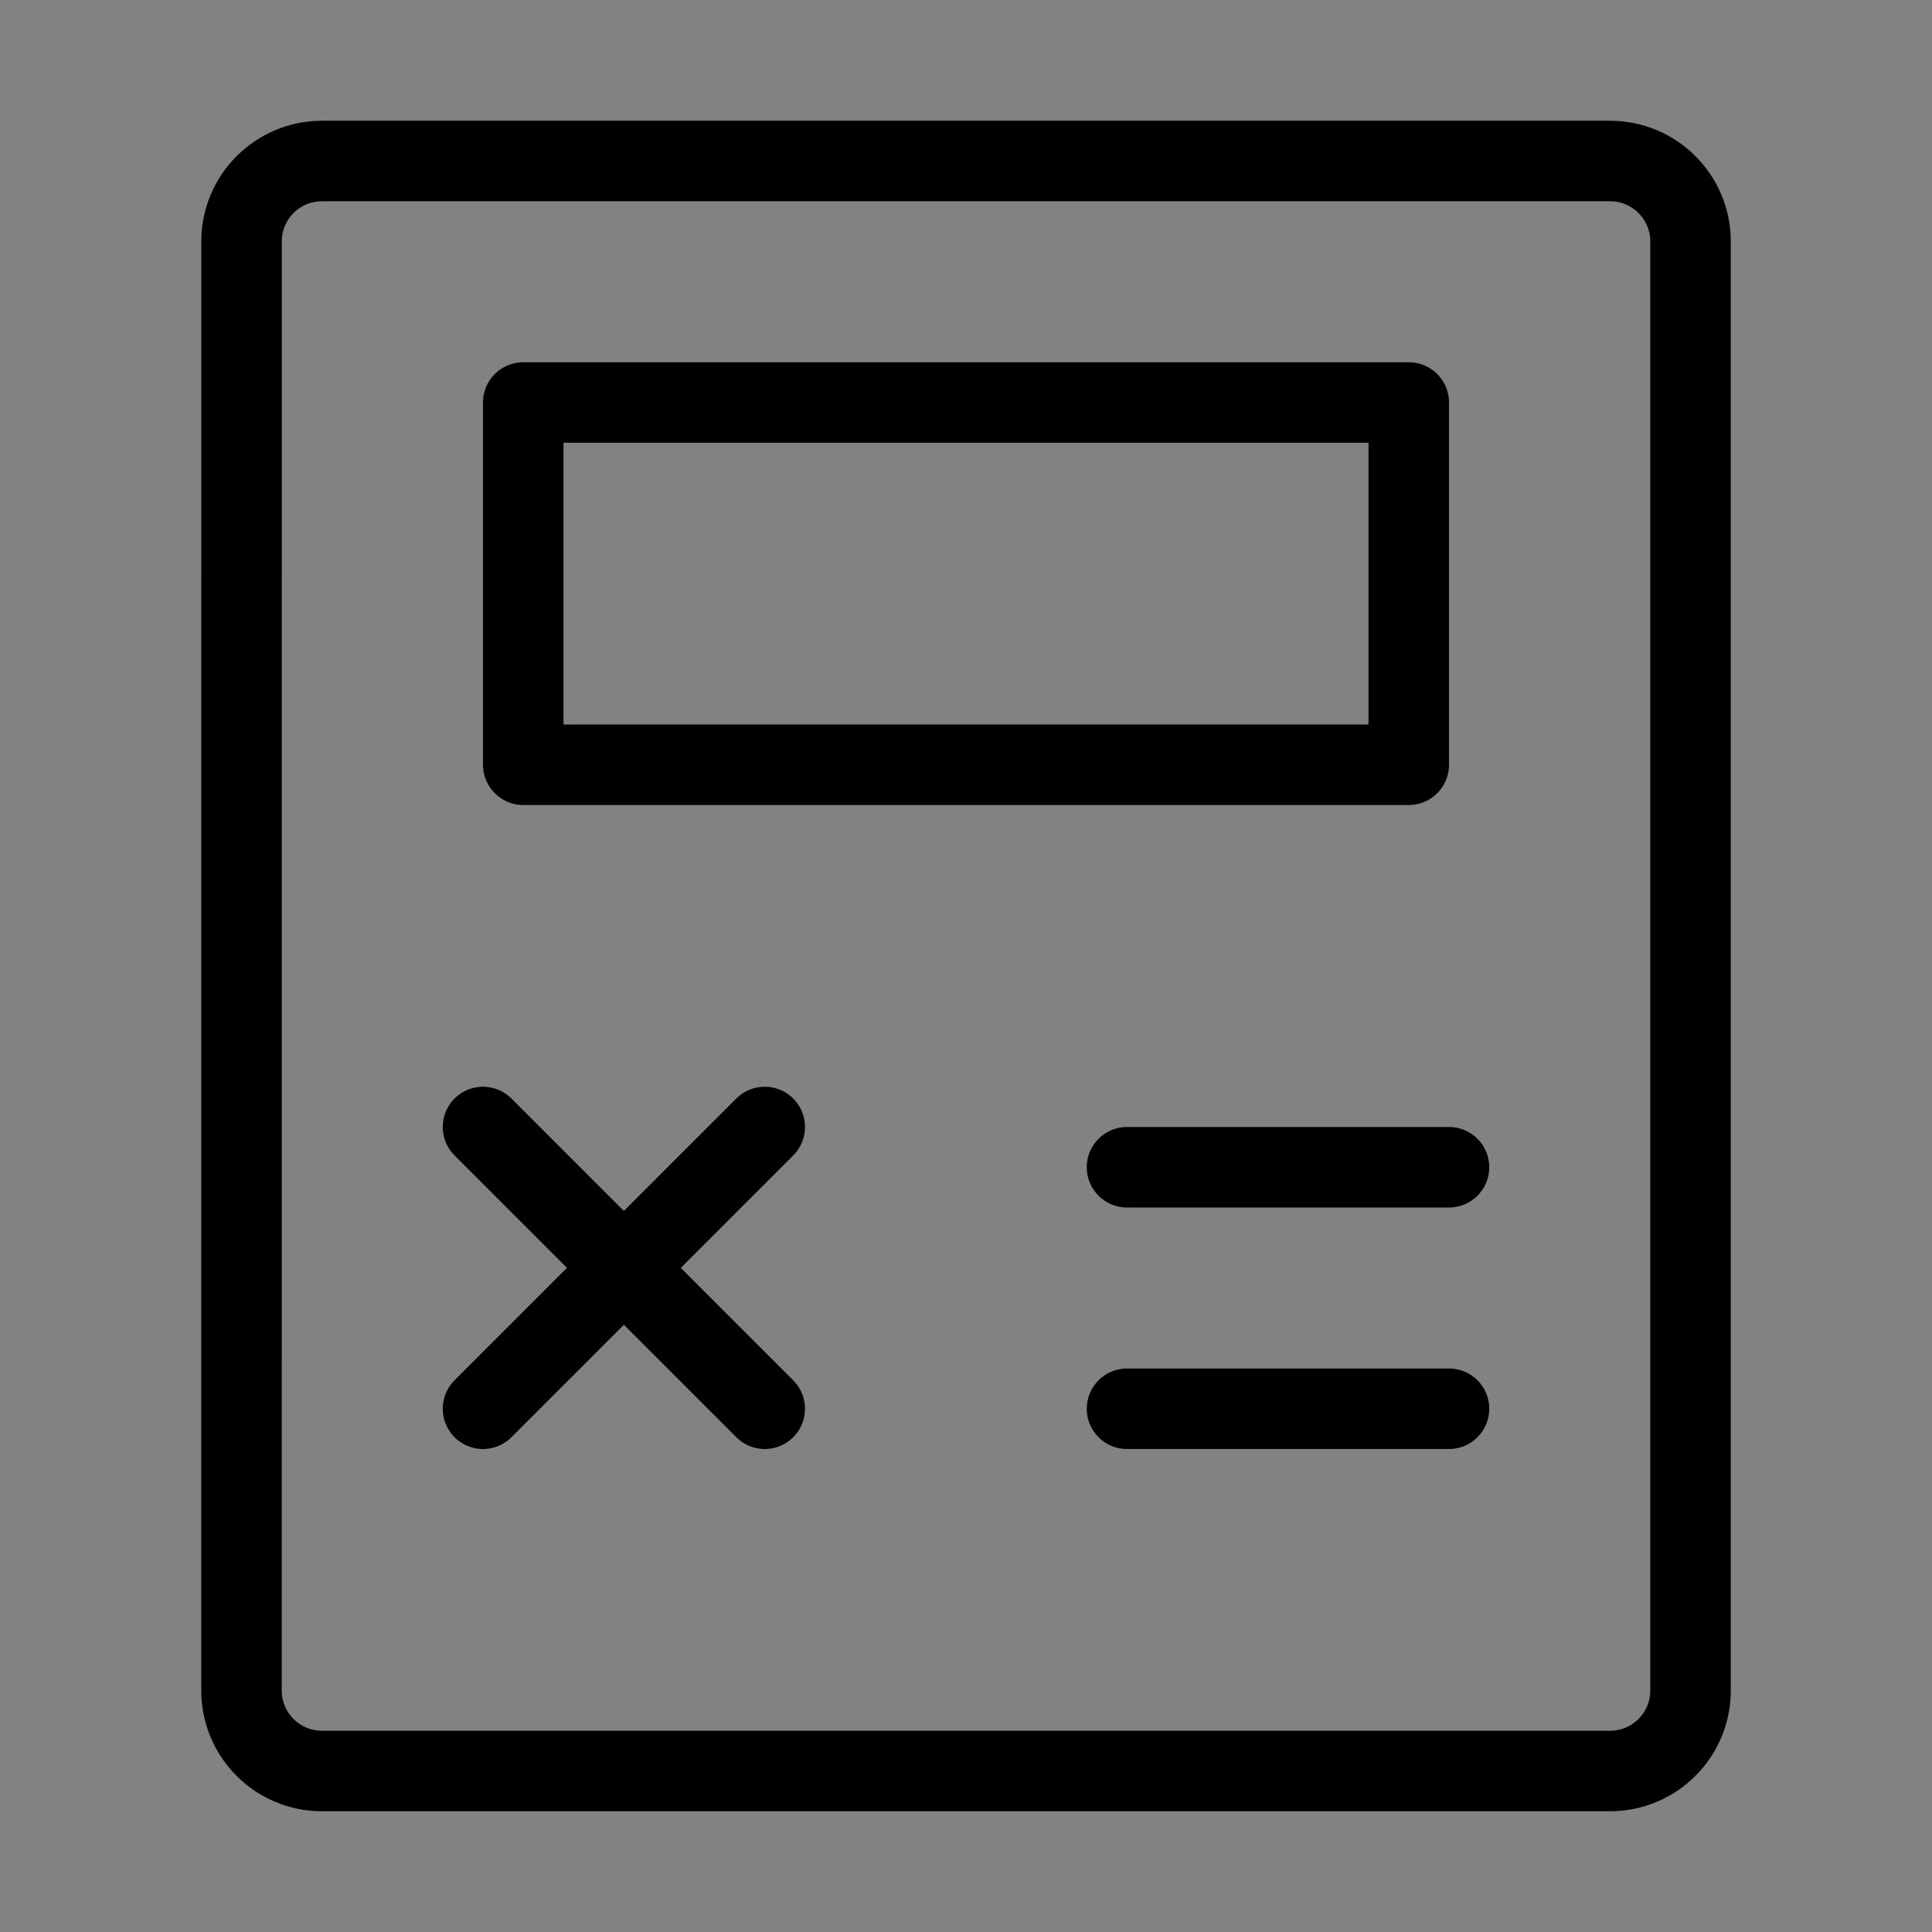
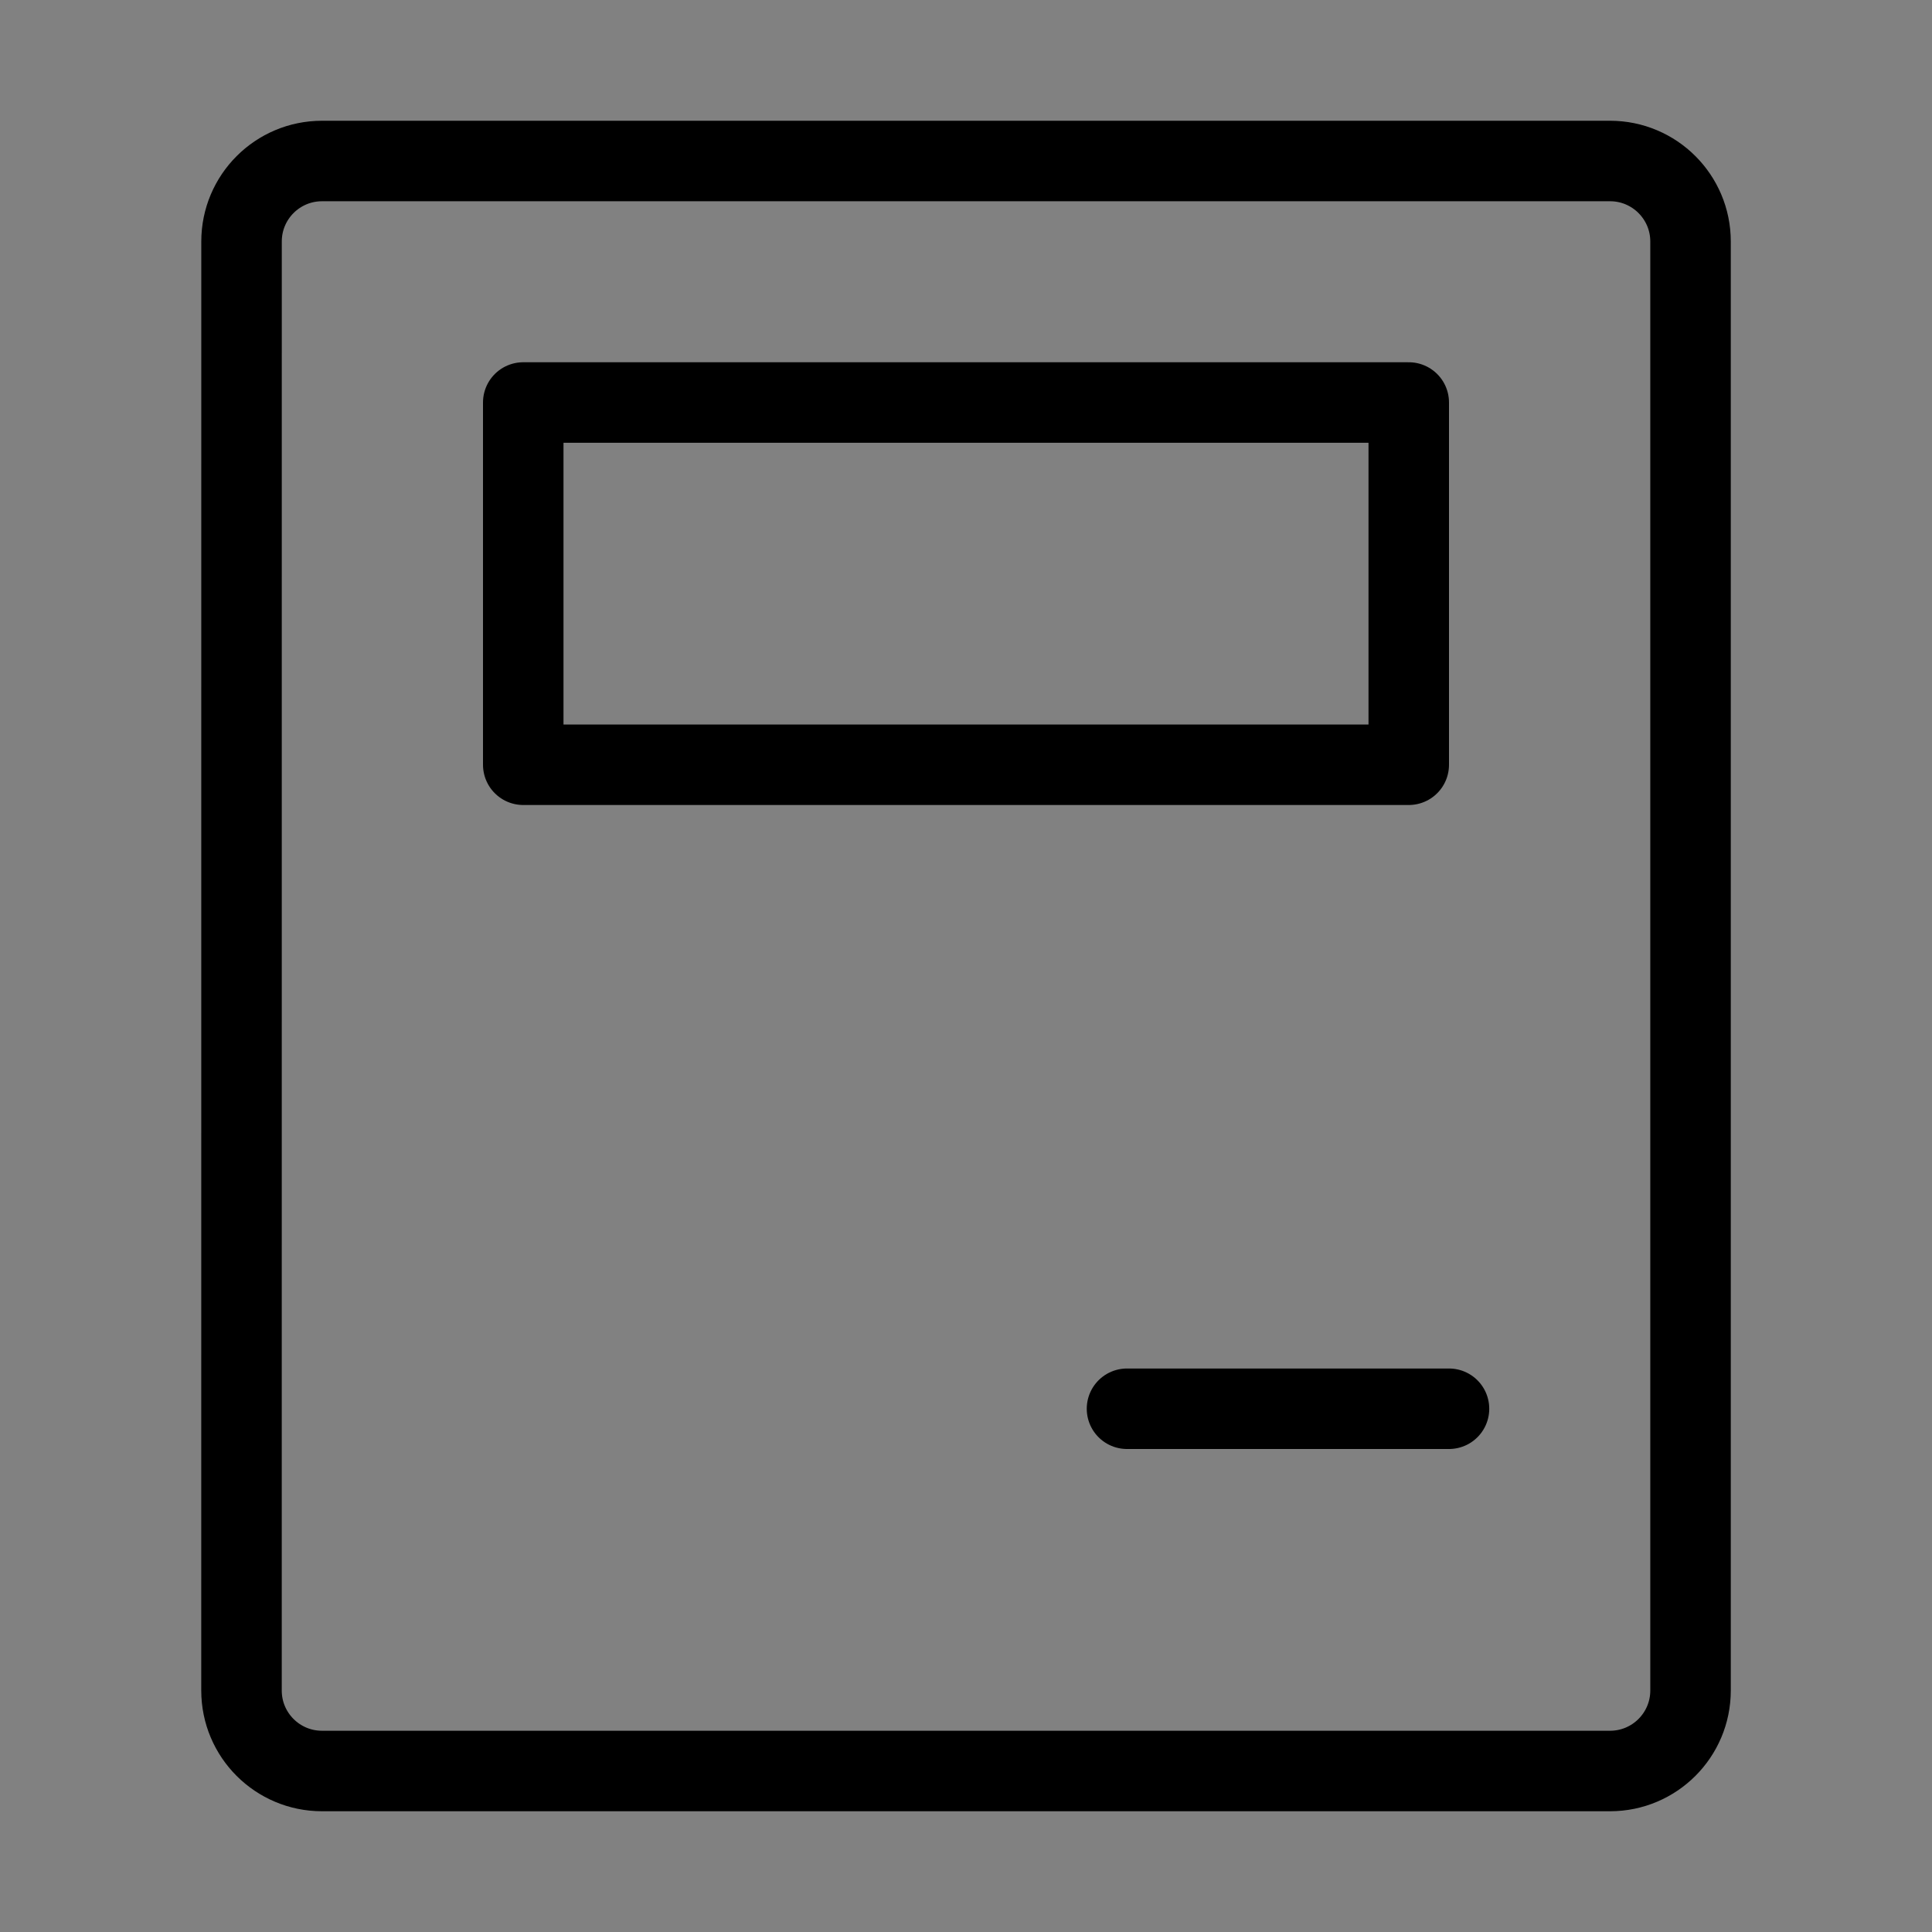
<svg xmlns="http://www.w3.org/2000/svg" viewBox="0 0 48 48" fill="none">
  <rect x="0" y="0" width="48" height="48" fill="#808080" stroke="none" />
  <rect width="48" height="48" fill="white" fill-opacity="0.01" />
-   <path d="M48 0H0V48H48V0Z" fill="white" fill-opacity="0.01" />
  <path d="M40.001 4H8.001C6.896 4 6.001 4.895 6.001 6L6 42C6 43.105 6.895 44 8 44H40.001C41.105 44 42.001 43.105 42.001 42V6C42.001 4.895 41.105 4 40.001 4Z" fill="none" stroke="currentColor" stroke-width="2" stroke-linejoin="round" />
  <path d="M35 10H13V19H35V10Z" fill="none" stroke="currentColor" stroke-width="2" stroke-linejoin="round" />
-   <path d="M12 28L19 35" stroke="currentColor" stroke-width="2" stroke-linecap="round" stroke-linejoin="round" />
-   <path d="M19 28L12 35" stroke="currentColor" stroke-width="2" stroke-linecap="round" stroke-linejoin="round" />
  <path d="M28 35H36" stroke="currentColor" stroke-width="2" stroke-linecap="round" stroke-linejoin="round" />
-   <path d="M28 29H36" stroke="currentColor" stroke-width="2" stroke-linecap="round" stroke-linejoin="round" />
</svg>